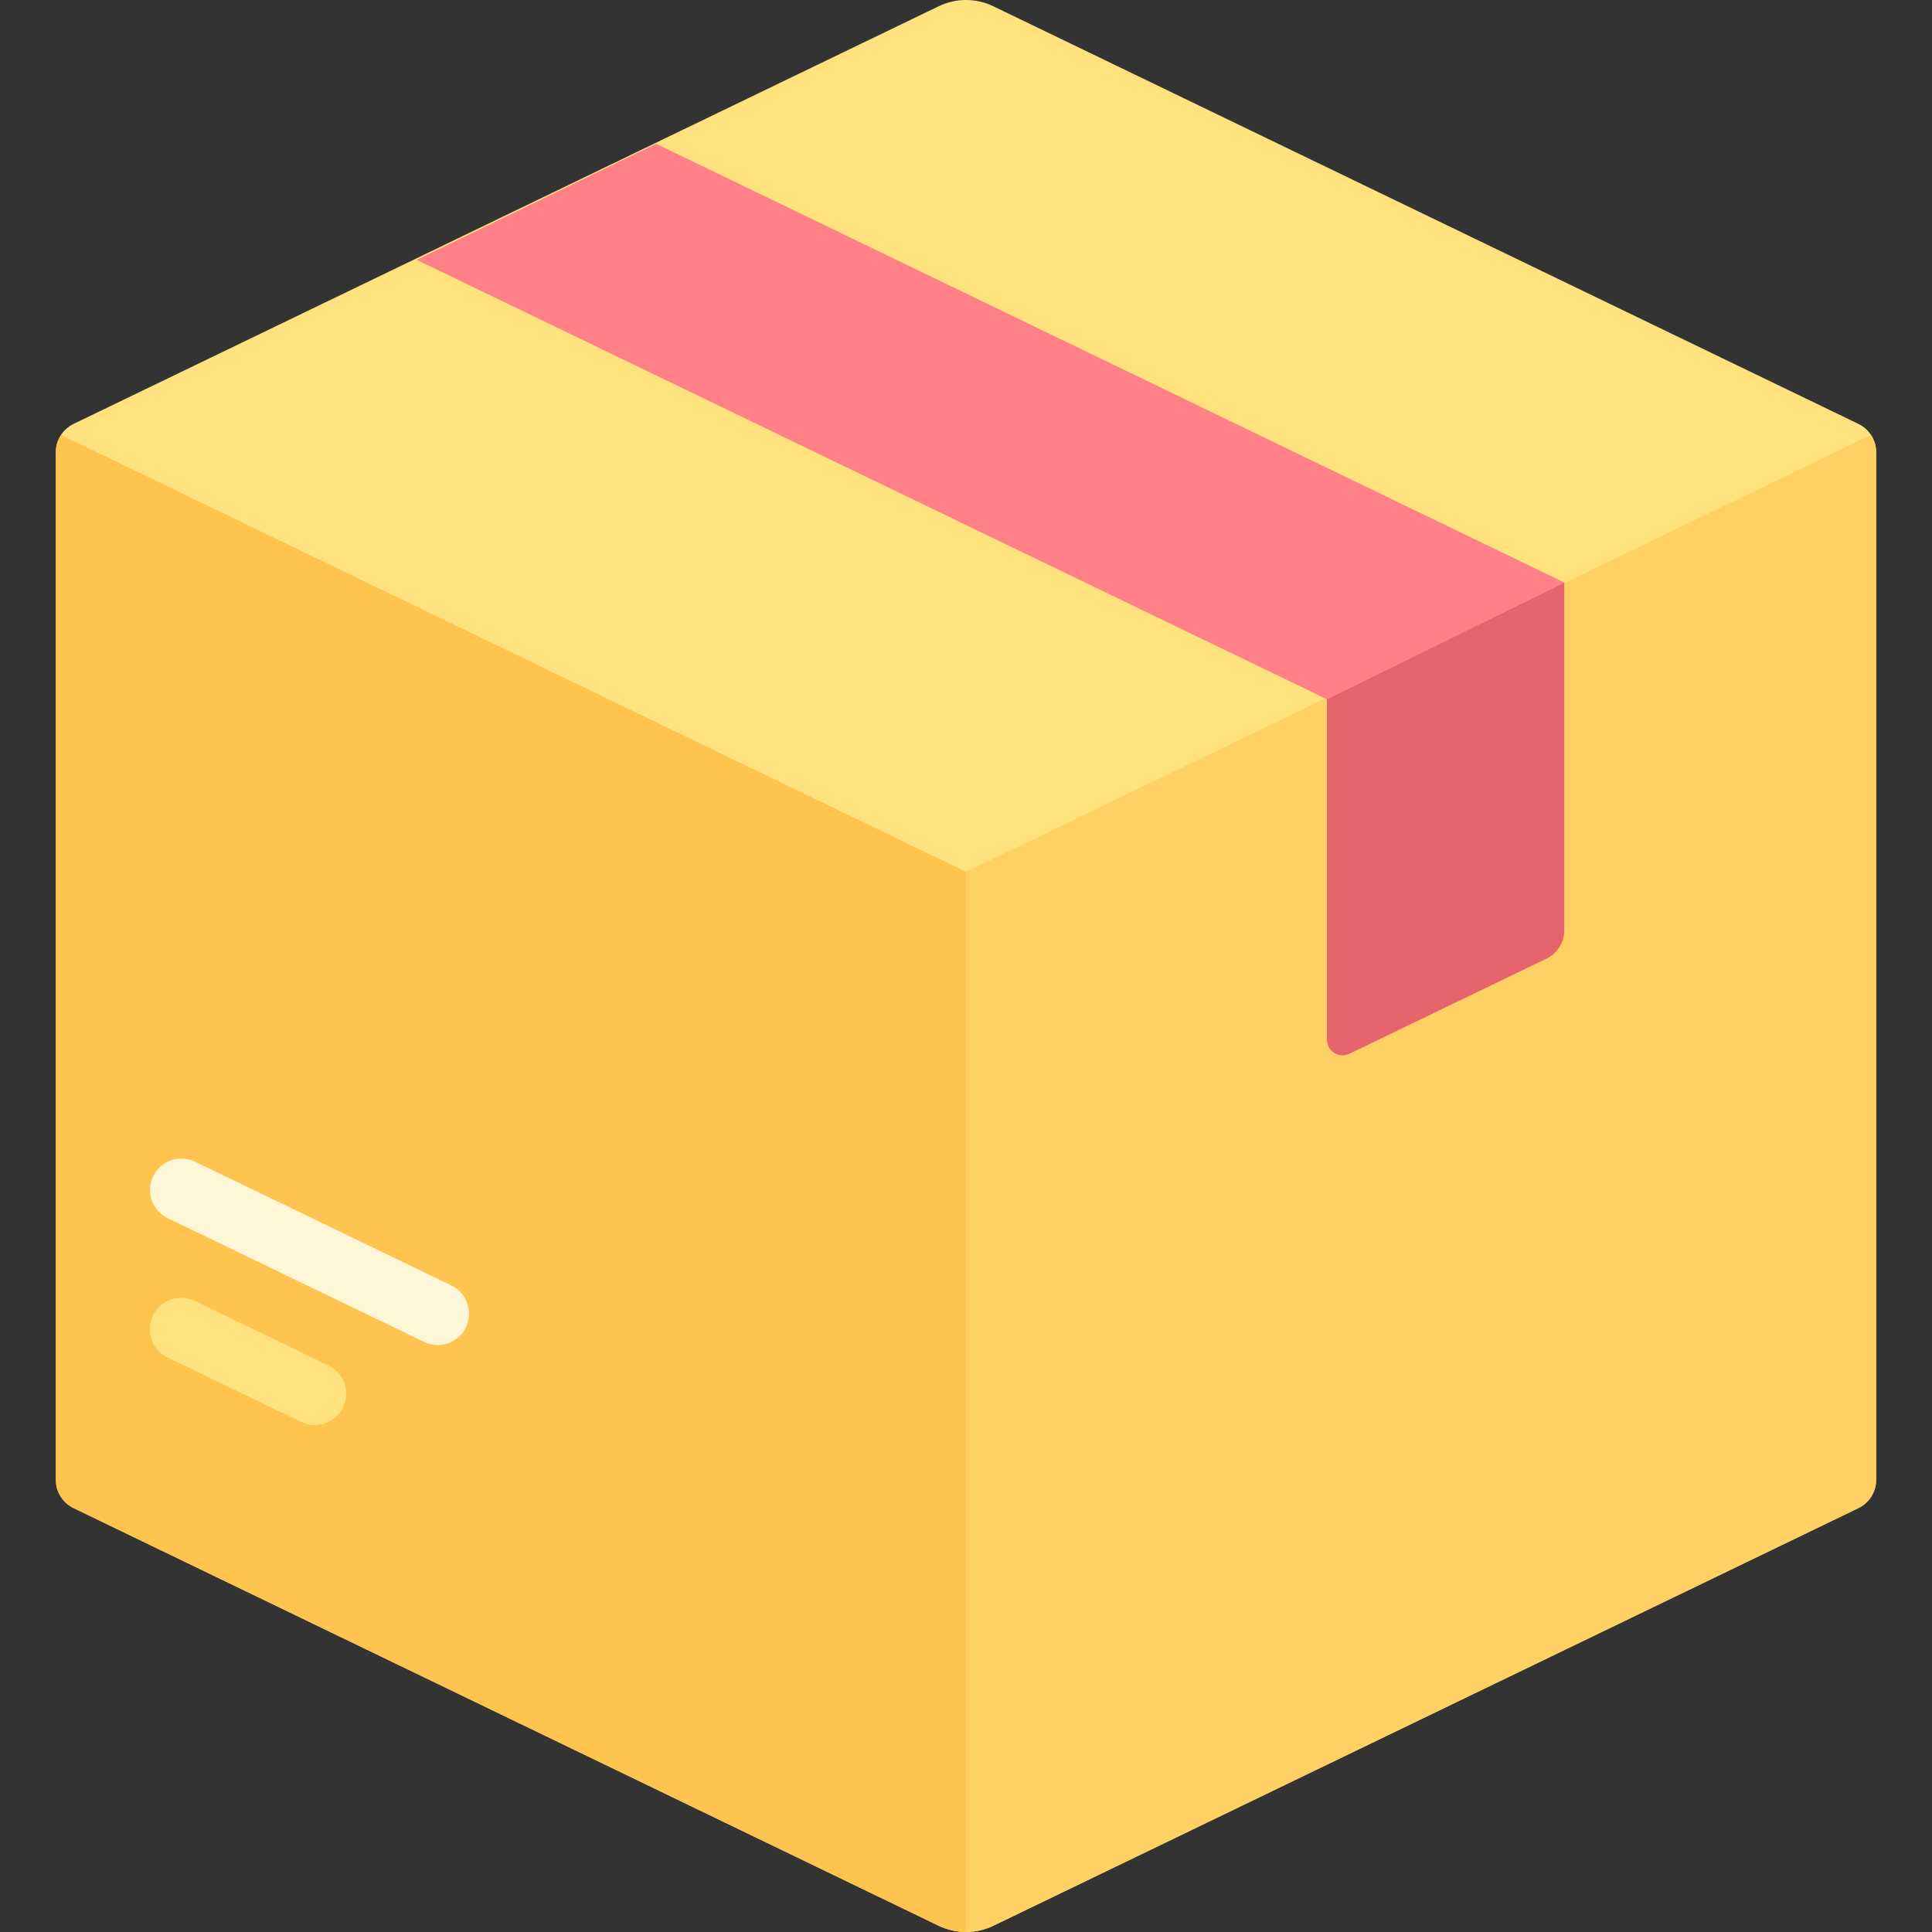
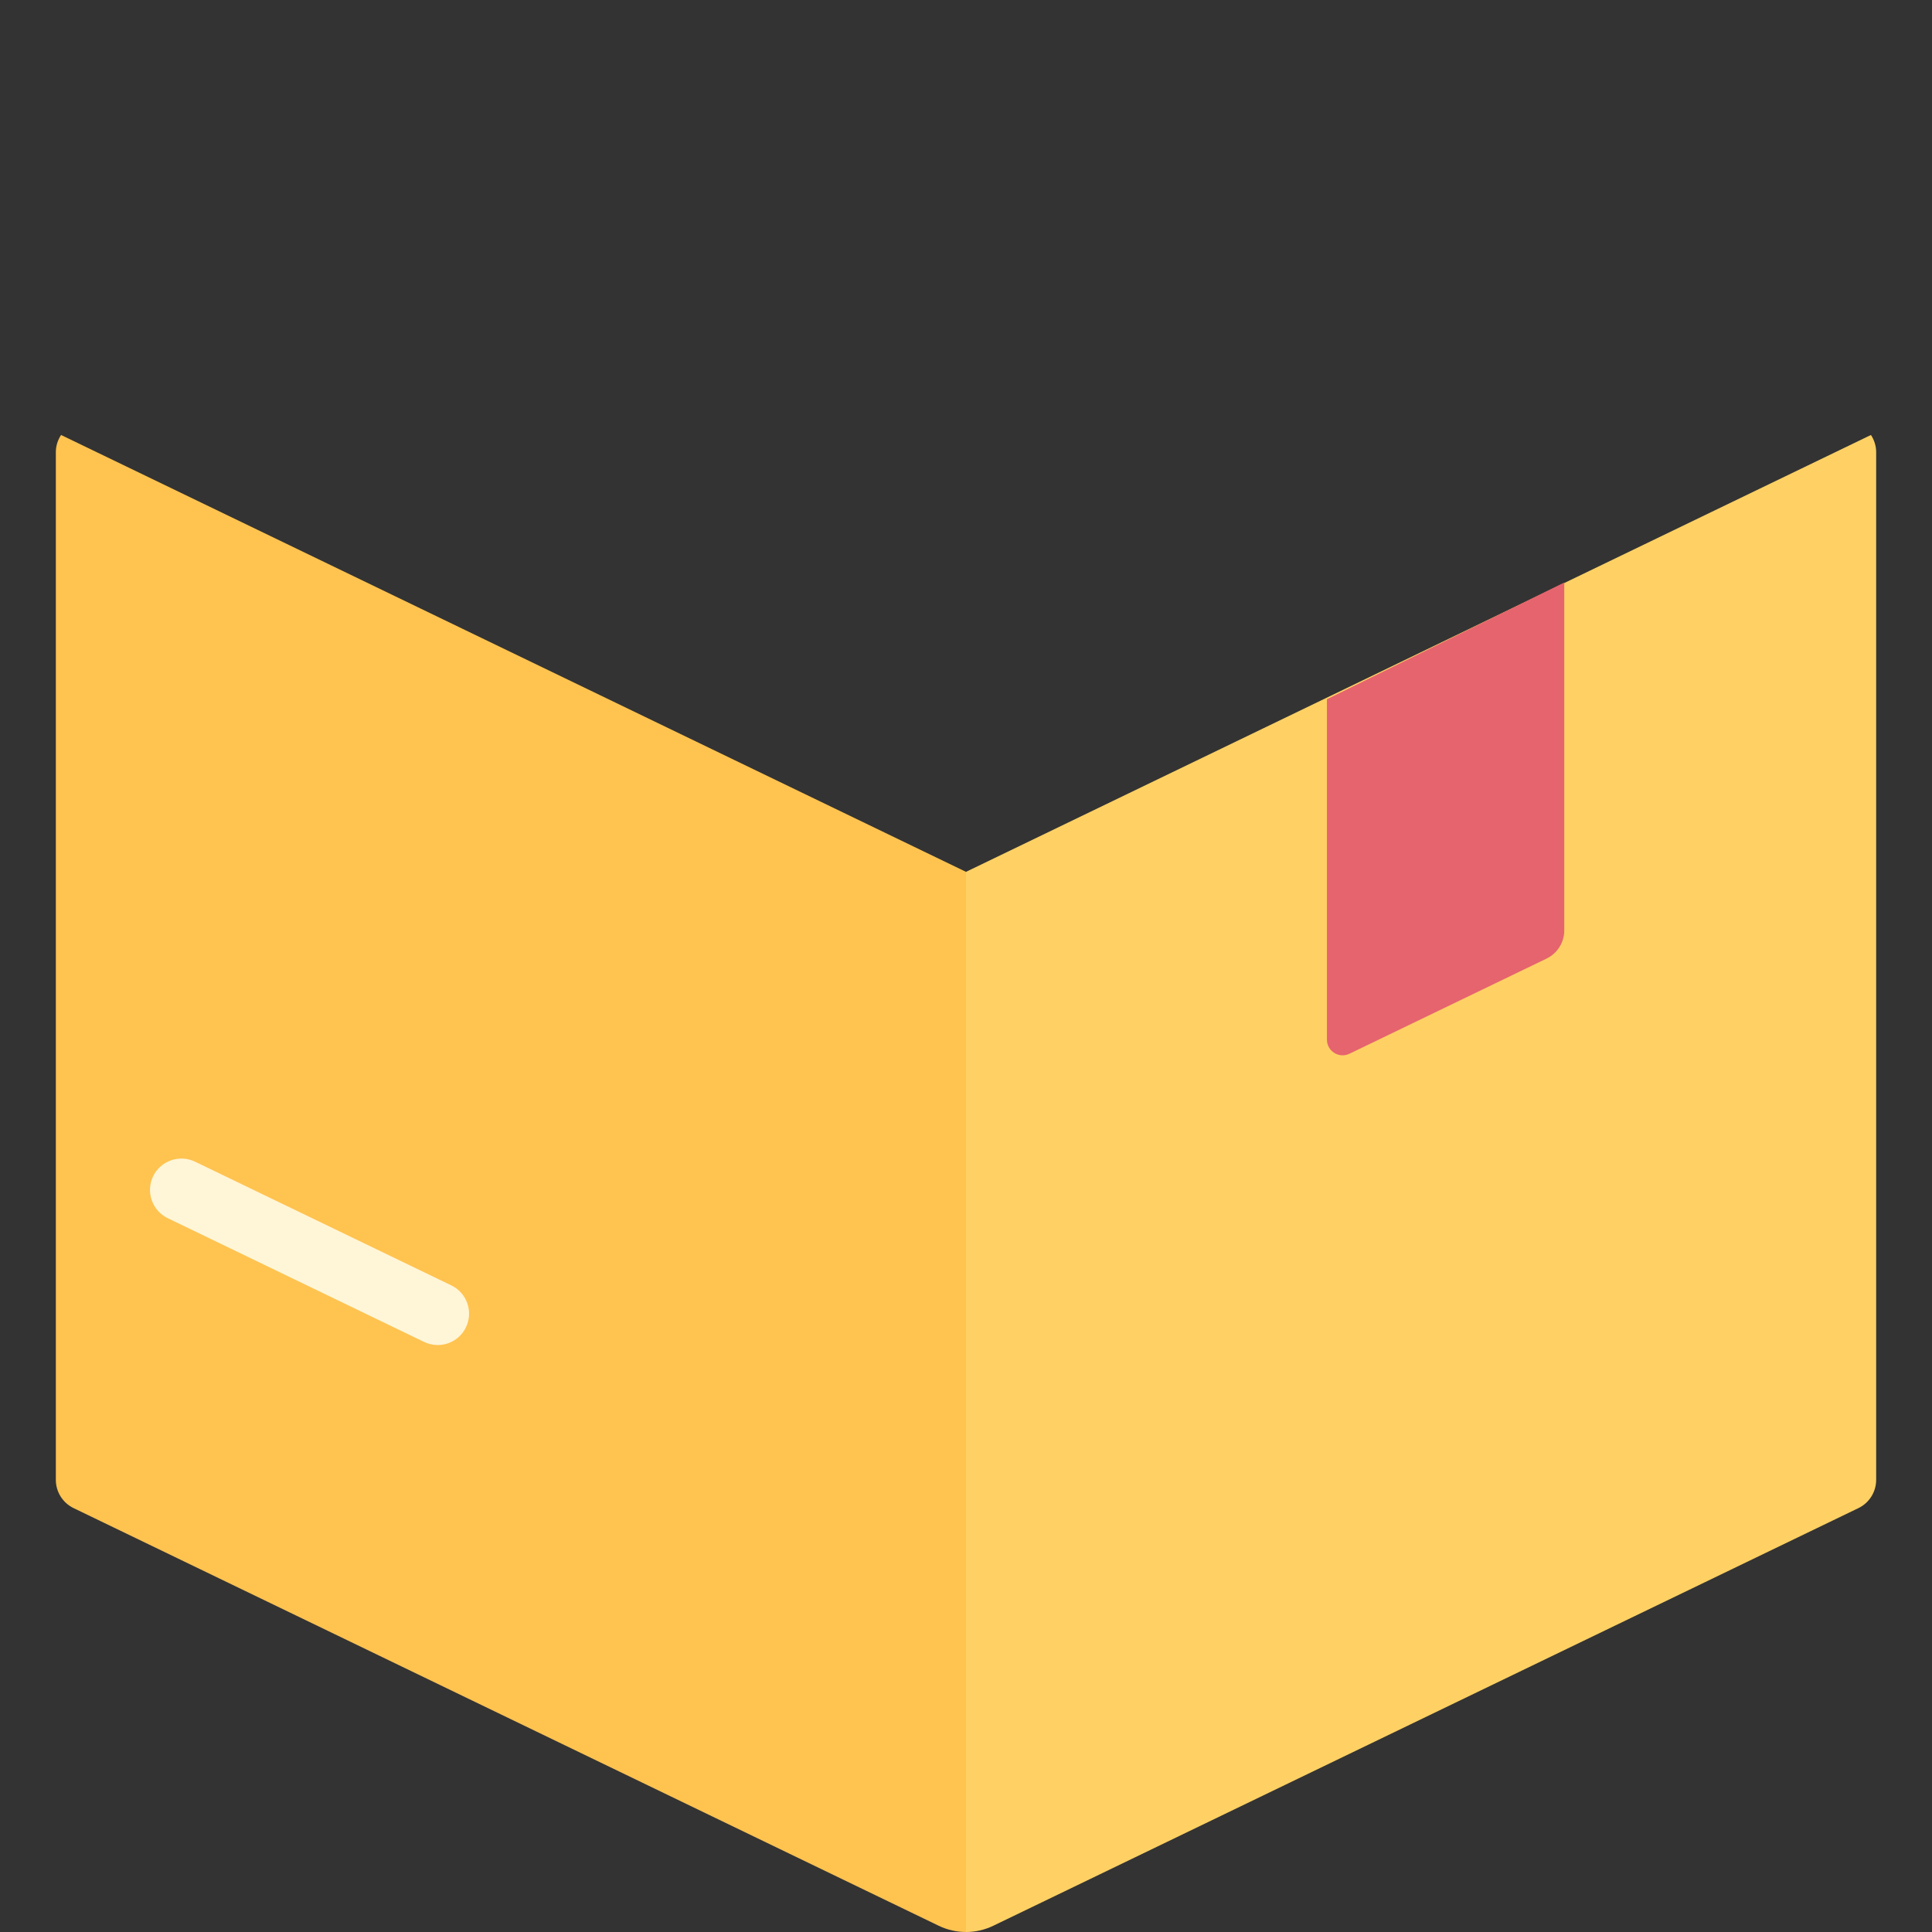
<svg xmlns="http://www.w3.org/2000/svg" version="1.1" id="Capa_1" x="0px" y="0px" viewBox="0 0 512 512" style="enable-background:new 0 0 512 512;" xml:space="preserve">
  <rect x="0" y="0" width="512" height="512" fill="#333333" stroke="none" />
-   <path style="fill:#FFE17D;" d="M248.768,1.654L19.499,112.336c-2.875,1.388-4.701,4.298-4.701,7.49v272.348  c0,3.192,1.827,6.102,4.701,7.49l229.269,110.682c4.569,2.206,9.895,2.206,14.464,0l229.269-110.682  c2.875-1.388,4.701-4.298,4.701-7.49V119.826c0-3.192-1.827-6.102-4.701-7.49L263.232,1.654  C258.663-0.551,253.337-0.551,248.768,1.654z" />
  <path style="fill:#FFC350;" d="M16.181,115.273c-0.874,1.331-1.383,2.898-1.383,4.553v272.348c0,3.192,1.827,6.102,4.701,7.49  l229.269,110.681c2.284,1.103,4.758,1.654,7.232,1.654V231.048L16.181,115.273z" />
  <path style="fill:#FFD164;" d="M495.819,115.273c0.874,1.331,1.383,2.898,1.383,4.553v272.348c0,3.192-1.827,6.102-4.701,7.49  L263.232,510.345C260.948,511.448,258.474,512,256,512V231.048L495.819,115.273z" />
-   <path style="fill:#FFE17D;" d="M83.407,377.657c-1.21,0-2.445-0.268-3.606-0.828L44.404,359.74  c-4.142-1.998-5.872-6.969-3.874-11.103c1.99-4.134,6.977-5.856,11.103-3.874l35.397,17.09c4.142,1.998,5.872,6.969,3.874,11.103  C89.475,375.927,86.502,377.657,83.407,377.657z" />
  <path style="fill:#FFF6D8;" d="M115.986,356.45c-1.21,0-2.445-0.268-3.606-0.828l-67.928-32.79  c-4.134-1.998-5.872-6.969-3.874-11.103c1.99-4.126,6.985-5.856,11.103-3.874l67.927,32.79c4.134,1.998,5.872,6.969,3.874,11.103  C122.054,354.719,119.081,356.45,115.986,356.45z" />
-   <polygon style="fill:#FF8087;" points="414.549,154.373 173.887,38.11 110.447,68.86 351.649,185.303 " />
  <path style="fill:#E6646E;" d="M351.649,185.303v90.207c0,3.066,3.205,5.078,5.967,3.745l52.232-25.215  c2.875-1.388,4.701-4.298,4.701-7.49v-92.176L351.649,185.303z" />
  <g>
</g>
  <g>
</g>
  <g>
</g>
  <g>
</g>
  <g>
</g>
  <g>
</g>
  <g>
</g>
  <g>
</g>
  <g>
</g>
  <g>
</g>
  <g>
</g>
  <g>
</g>
  <g>
</g>
  <g>
</g>
  <g>
</g>
</svg>